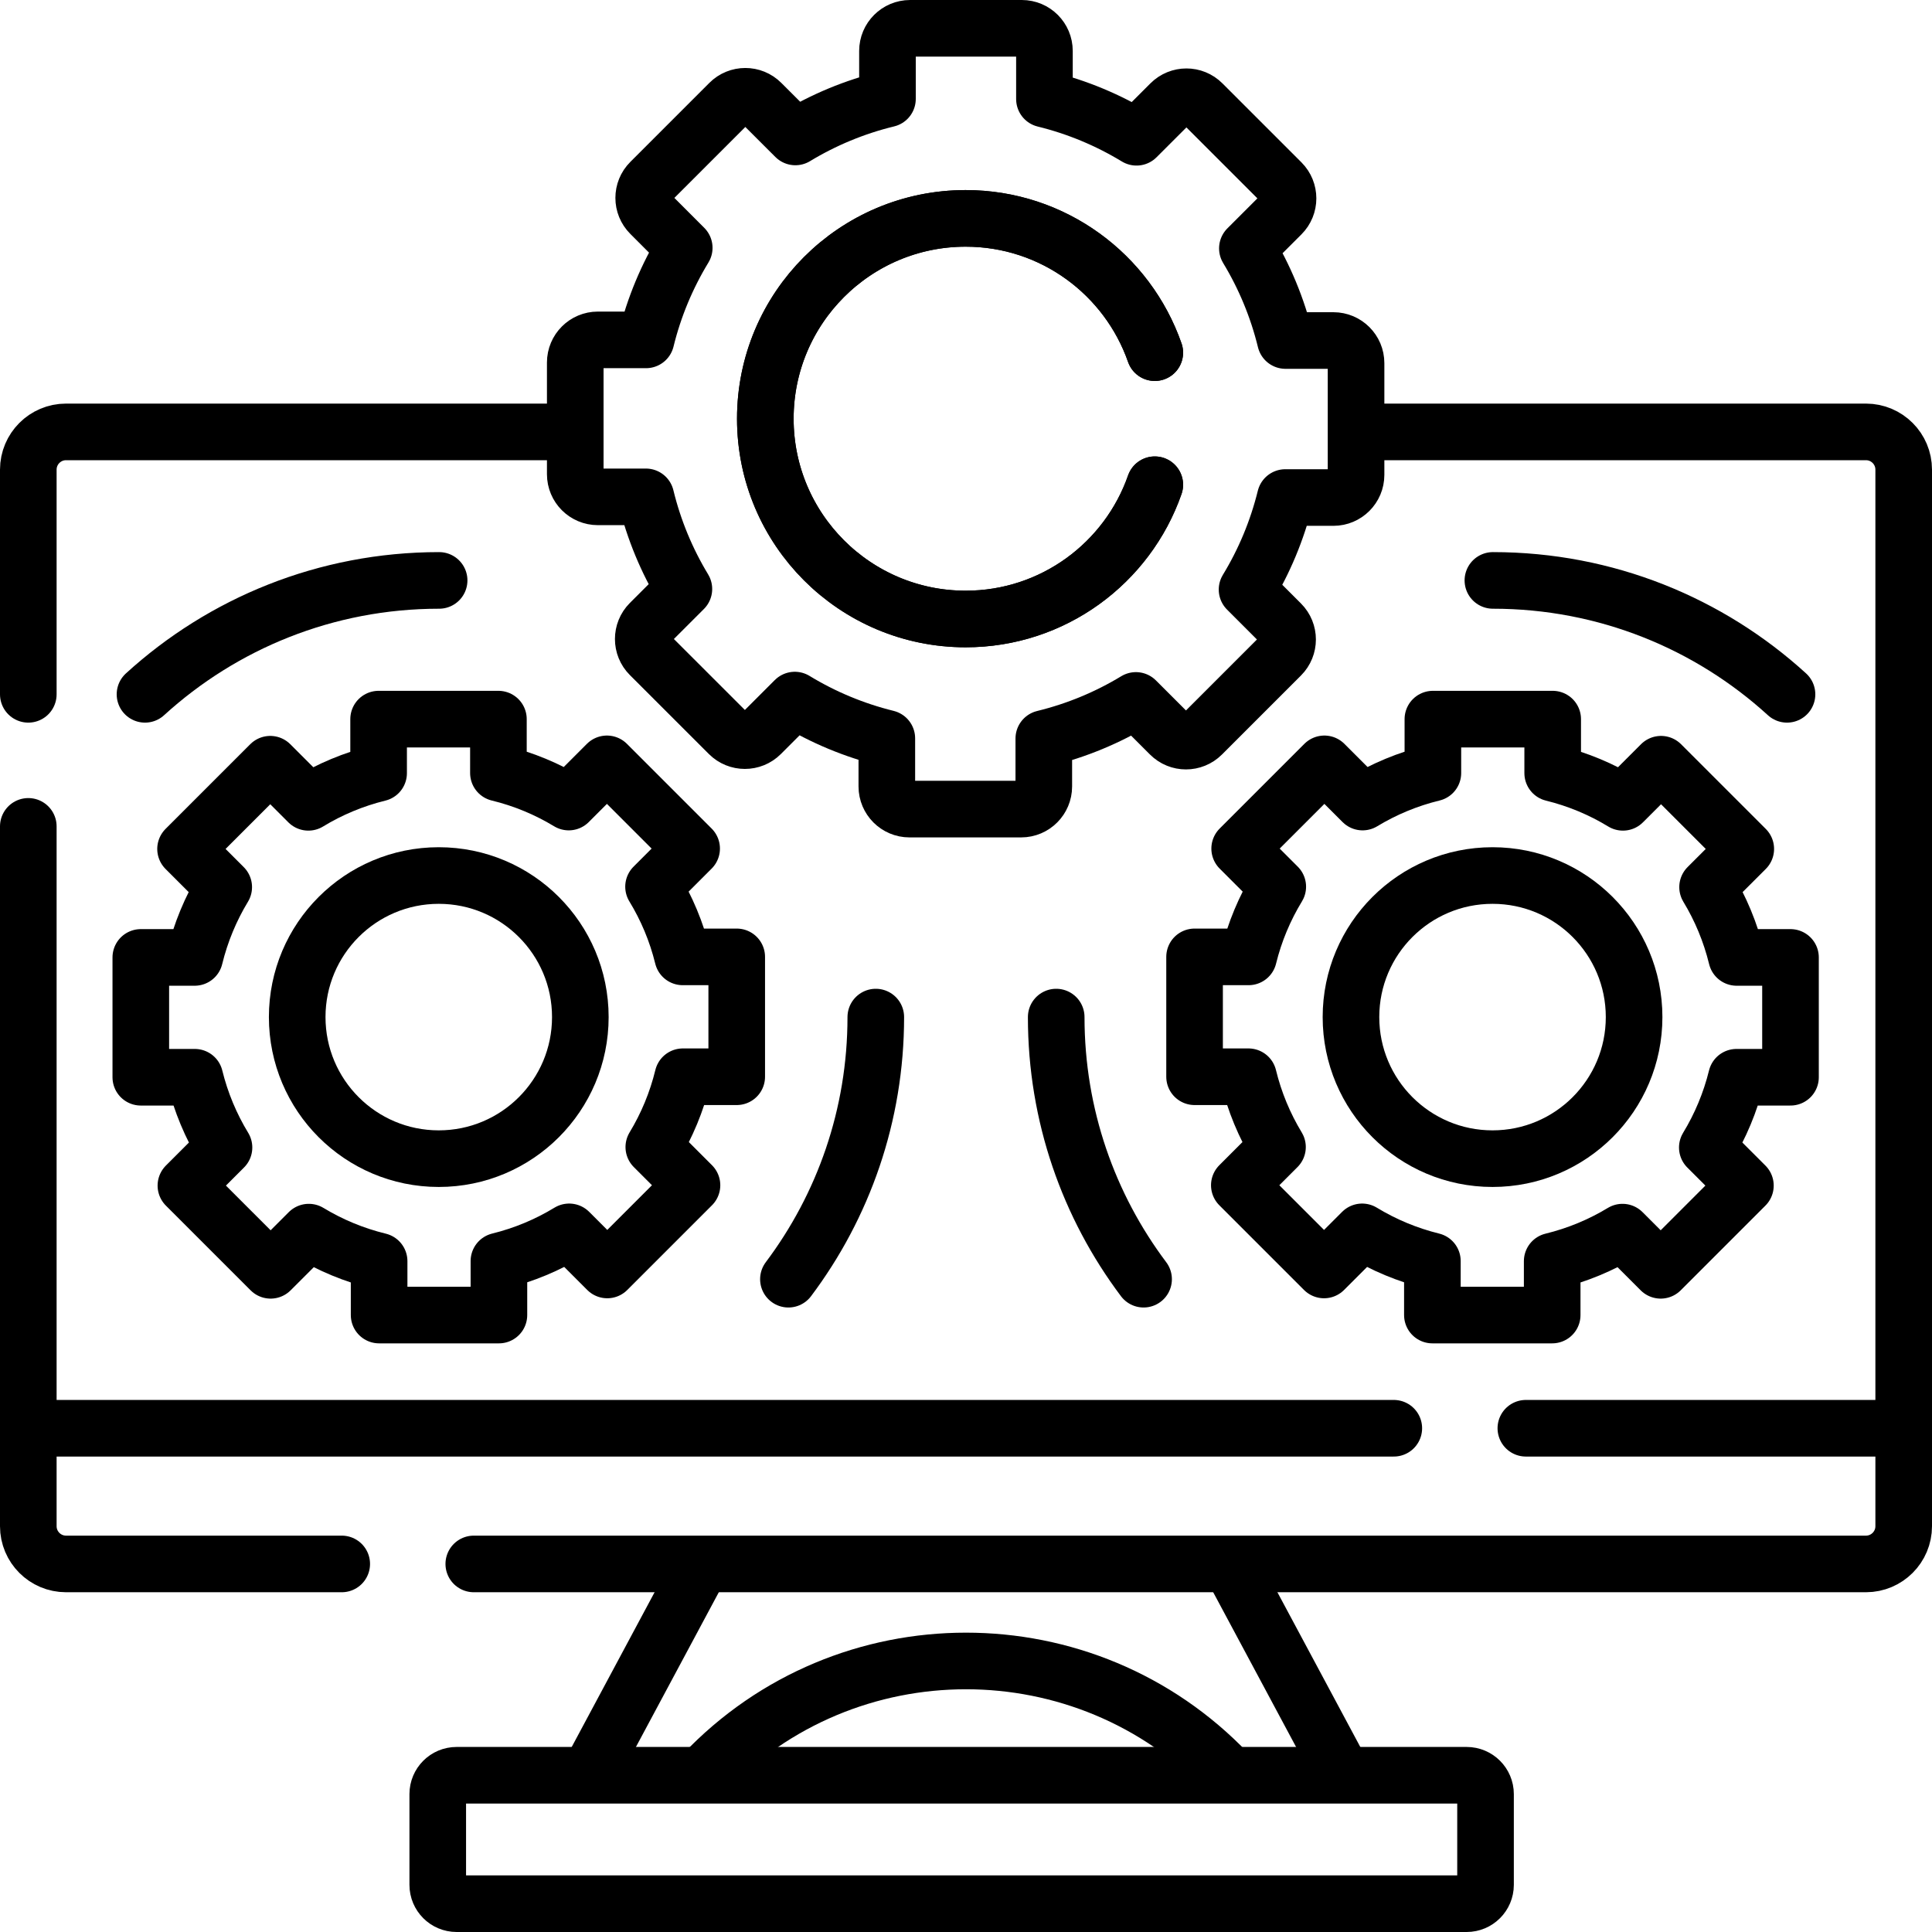
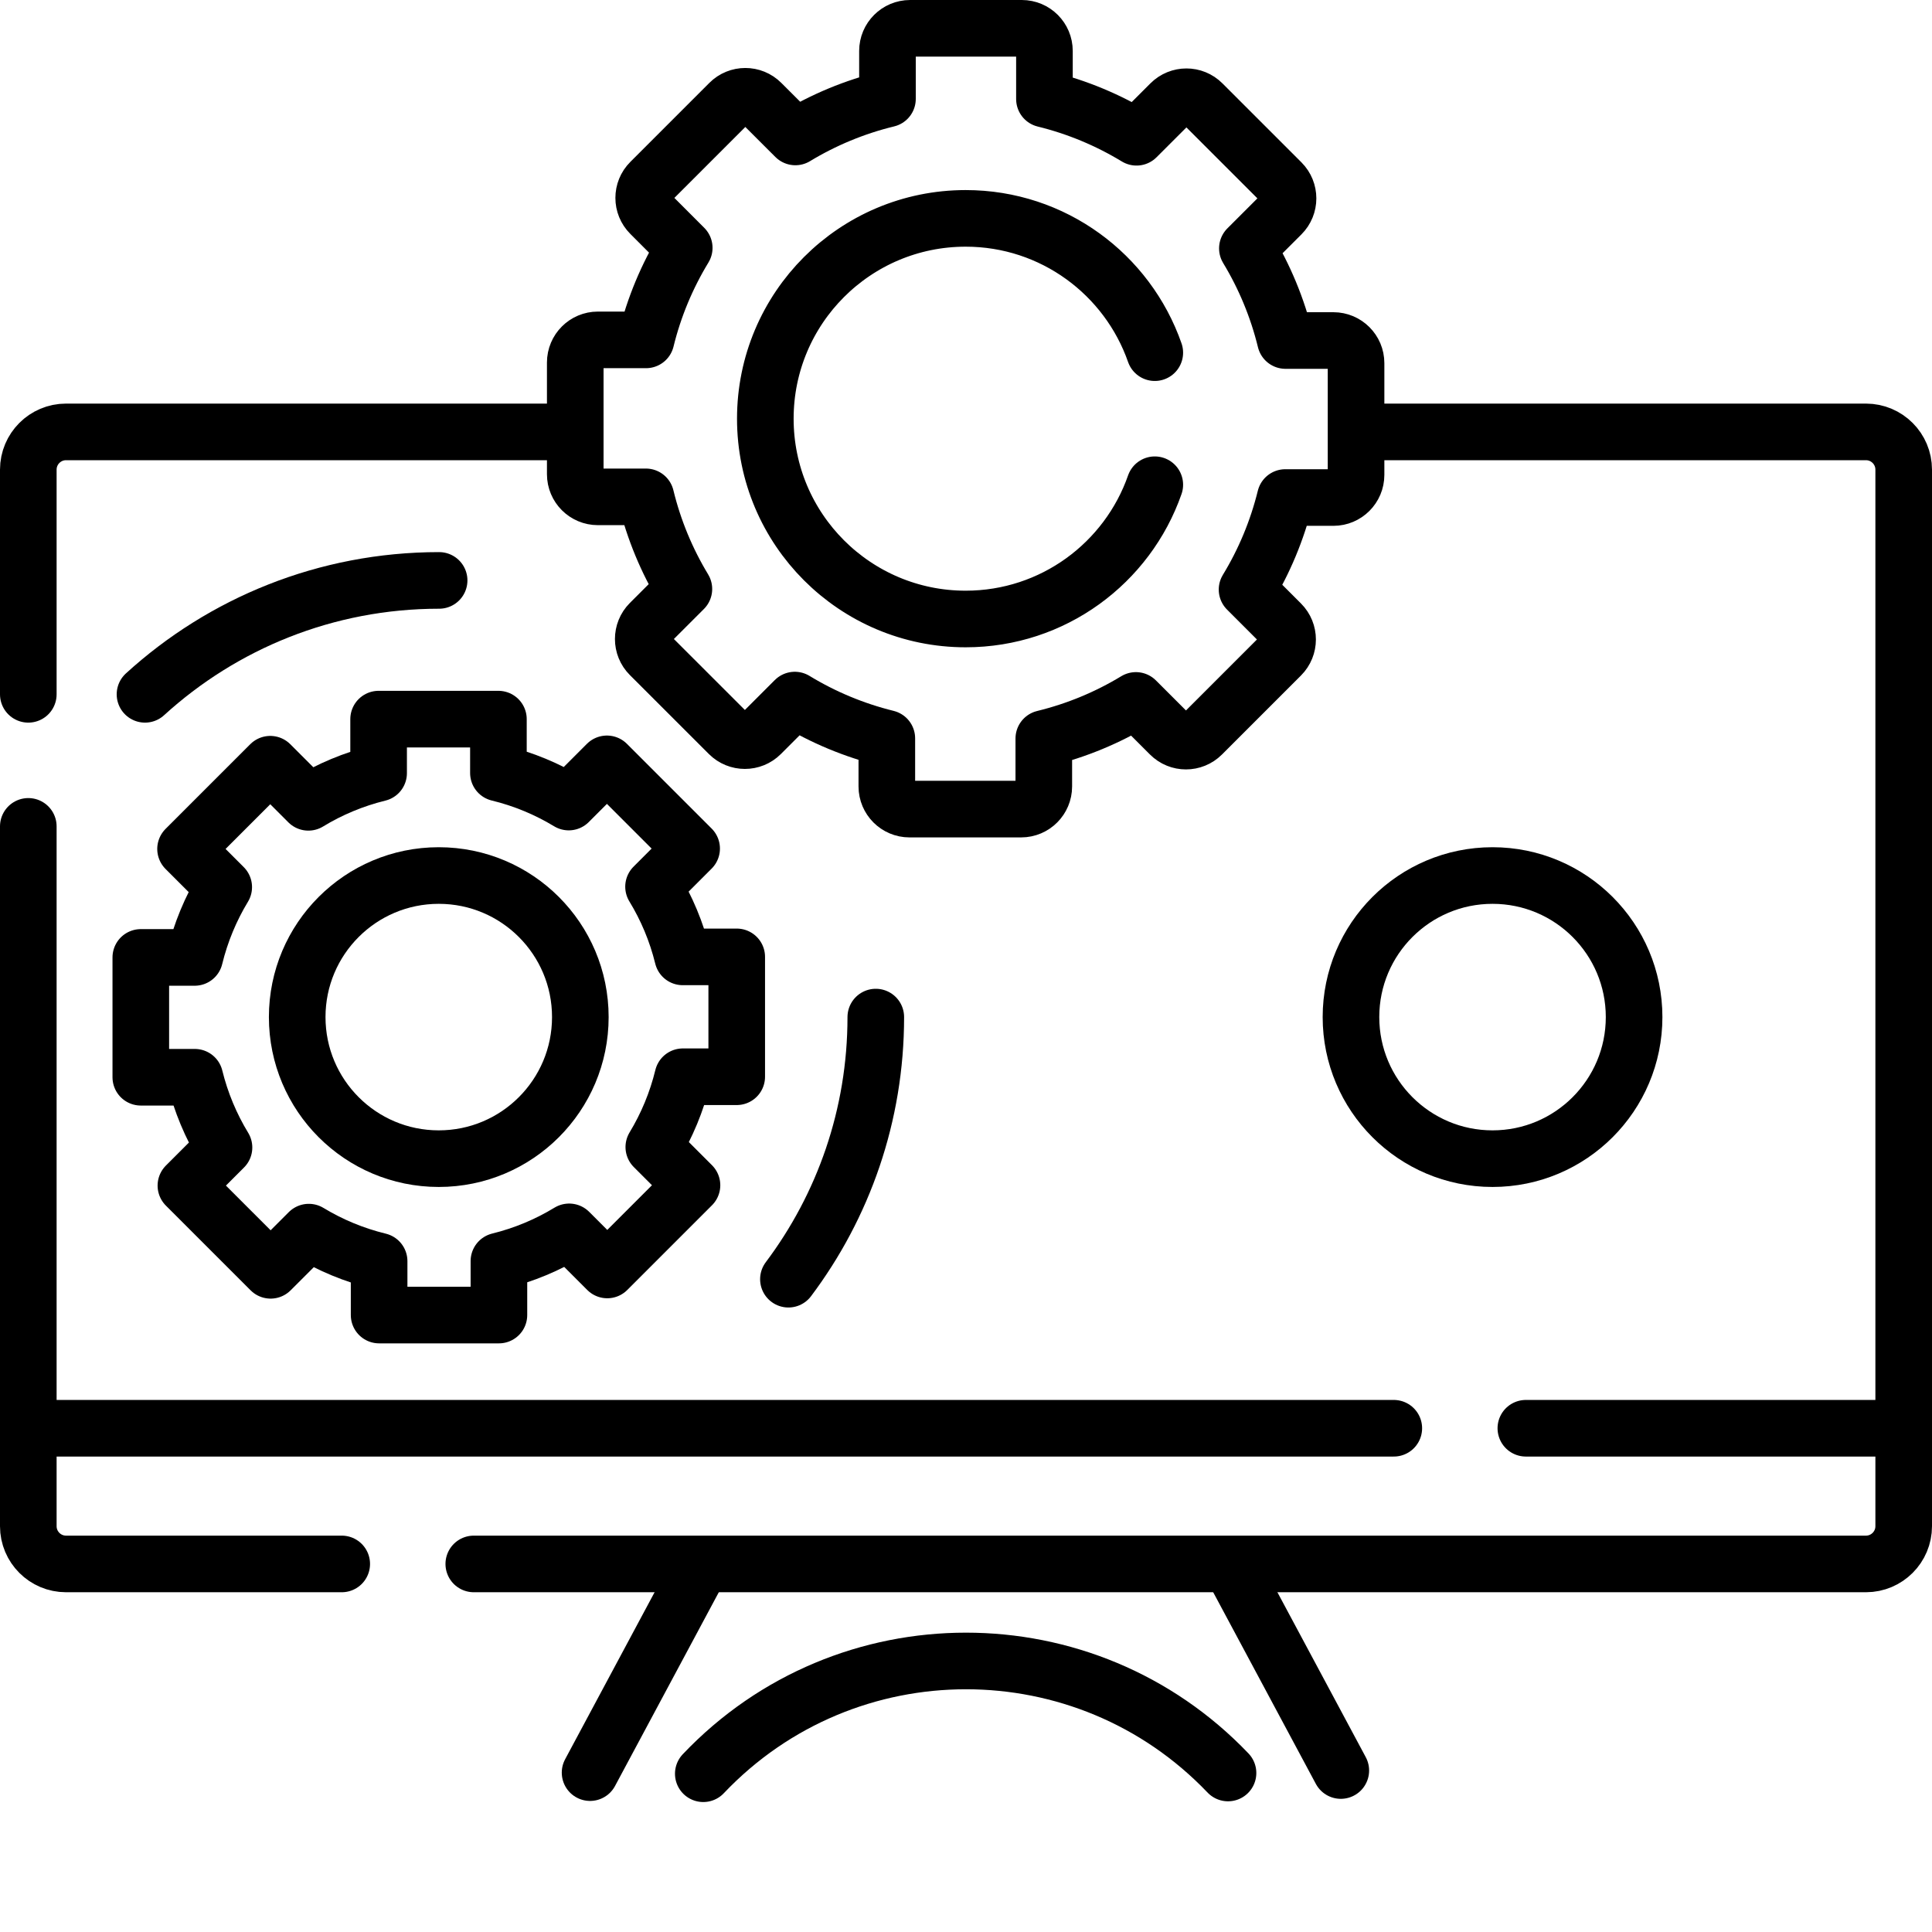
<svg xmlns="http://www.w3.org/2000/svg" width="100" height="100" viewBox="0 0 100 100" fill="none">
  <g clip-path="url(#clip0_693_70)">
-     <path d="M75.914 98.535C76.453 98.535 76.891 98.098 76.891 97.559V92.863C76.891 92.324 76.453 91.887 75.914 91.887H23.635C23.094 91.887 22.658 92.324 22.658 92.863V97.559C22.658 98.098 23.094 98.535 23.635 98.535H75.914Z" stroke="black" stroke-width="2.93" stroke-miterlimit="10" stroke-linecap="round" stroke-linejoin="round" />
    <path d="M22.729 30.042C16.865 30.042 11.522 32.275 7.505 35.938" stroke="black" stroke-width="2.93" stroke-miterlimit="10" stroke-linecap="round" stroke-linejoin="round" />
    <path d="M40.808 66.211C43.648 62.432 45.331 57.735 45.331 52.644" stroke="black" stroke-width="2.93" stroke-miterlimit="10" stroke-linecap="round" stroke-linejoin="round" />
-     <path d="M77.272 30.042C83.135 30.042 88.478 32.275 92.495 35.938" stroke="black" stroke-width="2.93" stroke-miterlimit="10" stroke-linecap="round" stroke-linejoin="round" />
-     <path d="M59.192 66.211C56.352 62.432 54.669 57.735 54.669 52.644" stroke="black" stroke-width="2.93" stroke-miterlimit="10" stroke-linecap="round" stroke-linejoin="round" />
    <path d="M1.465 42.773V78.996C1.465 80.074 2.34 80.949 3.418 80.949H17.688" stroke="black" stroke-width="2.93" stroke-miterlimit="10" stroke-linecap="round" stroke-linejoin="round" />
    <path d="M70.607 22.355H96.582C97.66 22.355 98.535 23.23 98.535 24.309V78.996C98.535 80.074 97.66 80.949 96.582 80.949H63.672H36.328H24.523" stroke="black" stroke-width="2.93" stroke-miterlimit="10" stroke-linecap="round" stroke-linejoin="round" />
    <path d="M1.465 35.938V24.309C1.465 23.23 2.34 22.355 3.418 22.355H29.551" stroke="black" stroke-width="2.93" stroke-miterlimit="10" stroke-linecap="round" stroke-linejoin="round" />
    <path d="M69.4 91.642L63.831 81.246" stroke="black" stroke-width="2.93" stroke-miterlimit="10" stroke-linecap="round" stroke-linejoin="round" />
    <path d="M36.402 91.808C40.097 87.915 45.048 85.971 50 85.971C54.935 85.971 59.87 87.903 63.562 91.77" stroke="black" stroke-width="2.93" stroke-miterlimit="10" stroke-linecap="round" stroke-linejoin="round" />
    <path d="M36.169 81.246L30.542 91.751" stroke="black" stroke-width="2.93" stroke-miterlimit="10" stroke-linecap="round" stroke-linejoin="round" />
    <path d="M98.209 73.926H78.978" stroke="black" stroke-width="2.93" stroke-miterlimit="10" stroke-linecap="round" stroke-linejoin="round" />
    <path d="M72.143 73.926H1.791" stroke="black" stroke-width="2.93" stroke-miterlimit="10" stroke-linecap="round" stroke-linejoin="round" />
-     <path d="M92.676 55.758V49.556H89.887C89.57 48.256 89.059 47.032 88.384 45.917L90.361 43.941L85.975 39.556L84.003 41.528C82.89 40.85 81.667 40.336 80.367 40.017V37.222H74.166V40.011C72.865 40.327 71.641 40.839 70.527 41.514L68.55 39.537L64.165 43.922L66.137 45.895C65.46 47.008 64.945 48.228 64.626 49.528H61.831V55.732H64.62C64.937 57.033 65.448 58.257 66.123 59.371L64.147 61.348L68.532 65.733L70.504 63.761C71.617 64.438 72.84 64.952 74.14 65.272V68.067H80.341V65.278C81.642 64.961 82.866 64.45 83.981 63.775L85.957 65.751L90.342 61.366L88.37 59.394C89.047 58.281 89.561 57.058 89.881 55.758H92.676Z" stroke="black" stroke-width="2.93" stroke-miterlimit="10" stroke-linecap="round" stroke-linejoin="round" />
    <path d="M77.253 59.972C81.3 59.972 84.581 56.691 84.581 52.644C84.581 48.597 81.3 45.317 77.253 45.317C73.206 45.317 69.926 48.597 69.926 52.644C69.926 56.691 73.206 59.972 77.253 59.972Z" stroke="black" stroke-width="2.93" stroke-miterlimit="10" stroke-linecap="round" stroke-linejoin="round" />
    <path d="M7.288 55.758V49.556H10.077C10.394 48.256 10.905 47.032 11.58 45.917L9.604 43.941L13.989 39.556L15.961 41.528C17.074 40.85 18.297 40.336 19.597 40.017V37.222H25.798V40.011C27.099 40.327 28.323 40.839 29.438 41.514L31.414 39.537L35.799 43.922L33.827 45.895C34.505 47.008 35.019 48.228 35.338 49.528H38.133V55.732H35.344C35.027 57.033 34.516 58.257 33.841 59.371L35.817 61.348L31.432 65.733L29.46 63.761C28.347 64.438 27.124 64.952 25.824 65.272V68.067H19.623V65.278C18.322 64.961 17.098 64.45 15.984 63.775L14.007 65.751L9.622 61.366L11.594 59.394C10.917 58.281 10.402 57.058 10.083 55.758H7.288Z" stroke="black" stroke-width="2.93" stroke-miterlimit="10" stroke-linecap="round" stroke-linejoin="round" />
    <path d="M22.71 59.972C26.757 59.972 30.038 56.691 30.038 52.644C30.038 48.597 26.757 45.317 22.71 45.317C18.663 45.317 15.383 48.597 15.383 52.644C15.383 56.691 18.663 59.972 22.71 59.972Z" stroke="black" stroke-width="2.93" stroke-miterlimit="10" stroke-linecap="round" stroke-linejoin="round" />
    <path d="M59.772 25.09C58.359 29.137 54.51 32.039 49.982 32.039C44.256 32.039 39.613 27.398 39.613 21.672C39.613 15.945 44.256 11.303 49.982 11.303C54.51 11.303 58.359 14.207 59.772 18.254M69.018 17.625H66.535C66.119 15.922 65.449 14.318 64.564 12.857L66.326 11.096C66.783 10.639 66.783 9.896 66.326 9.439L62.238 5.352C61.781 4.893 61.039 4.893 60.58 5.352L58.826 7.105C57.367 6.219 55.764 5.545 54.06 5.127V2.637C54.06 1.99 53.537 1.465 52.889 1.465H47.107C46.461 1.465 45.935 1.99 45.935 2.637V5.119C44.232 5.533 42.629 6.203 41.168 7.088L39.406 5.328C38.949 4.869 38.207 4.869 37.75 5.328L33.662 9.416C33.203 9.873 33.203 10.615 33.662 11.072L35.416 12.828C34.529 14.287 33.855 15.889 33.438 17.592H30.947C30.299 17.592 29.775 18.117 29.775 18.764V24.545C29.775 25.193 30.299 25.717 30.947 25.717H33.43C33.844 27.422 34.514 29.025 35.398 30.486L33.637 32.246C33.18 32.705 33.18 33.447 33.637 33.904L37.727 37.992C38.184 38.449 38.926 38.449 39.383 37.992L41.139 36.236C42.598 37.125 44.199 37.797 45.902 38.217V40.707C45.902 41.353 46.428 41.879 47.074 41.879H52.855C53.504 41.879 54.027 41.353 54.027 40.707V38.225C55.732 37.809 57.336 37.139 58.795 36.254L60.557 38.016C61.014 38.475 61.756 38.475 62.215 38.016L66.303 33.928C66.76 33.471 66.76 32.728 66.303 32.272L64.547 30.516C65.436 29.057 66.107 27.455 66.527 25.752H69.018C69.664 25.752 70.189 25.227 70.189 24.58V18.797C70.189 18.15 69.664 17.625 69.018 17.625Z" stroke="black" stroke-width="2.93" stroke-miterlimit="10" stroke-linecap="round" stroke-linejoin="round" />
-     <path d="M59.772 25.09C58.359 29.137 54.51 32.039 49.982 32.039C44.256 32.039 39.613 27.398 39.613 21.672C39.613 15.945 44.256 11.303 49.982 11.303C54.51 11.303 58.359 14.207 59.772 18.254" stroke="black" stroke-width="2.93" stroke-miterlimit="10" stroke-linecap="round" stroke-linejoin="round" />
  </g>
  <defs>
    <clipPath id="clip0_693_70">
      <rect width="100" height="100" fill="white" />
    </clipPath>
  </defs>
</svg>